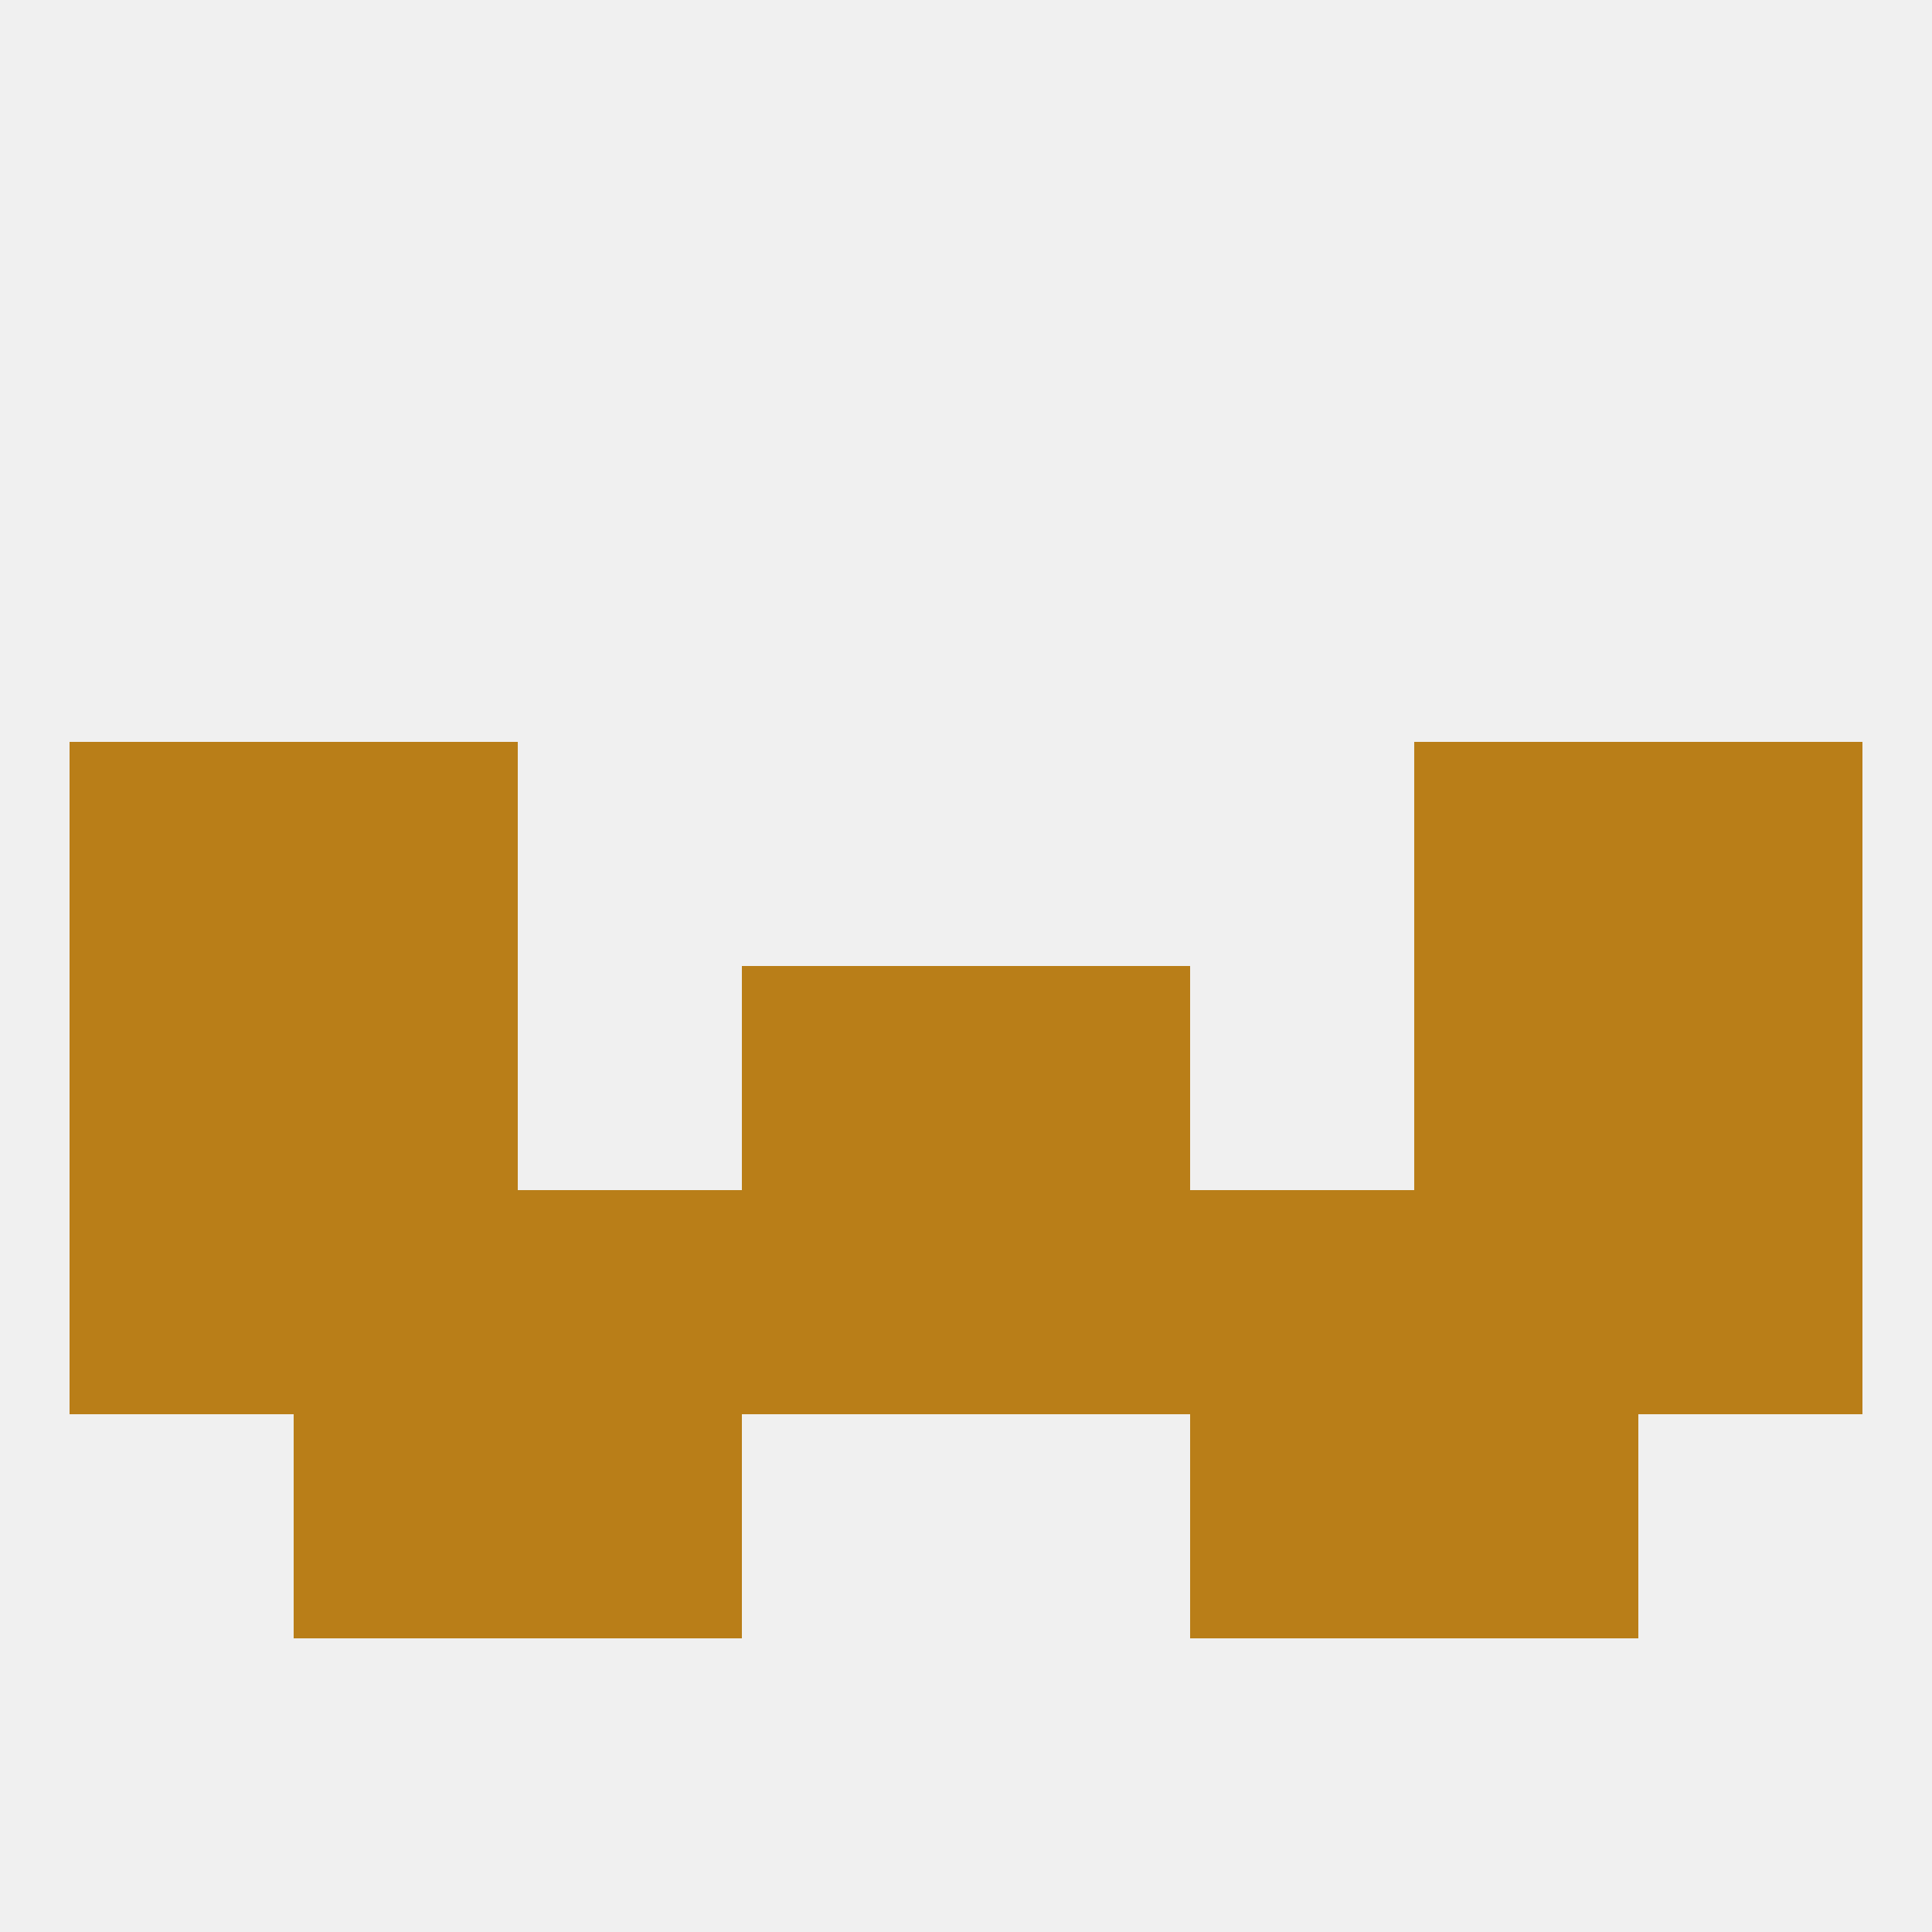
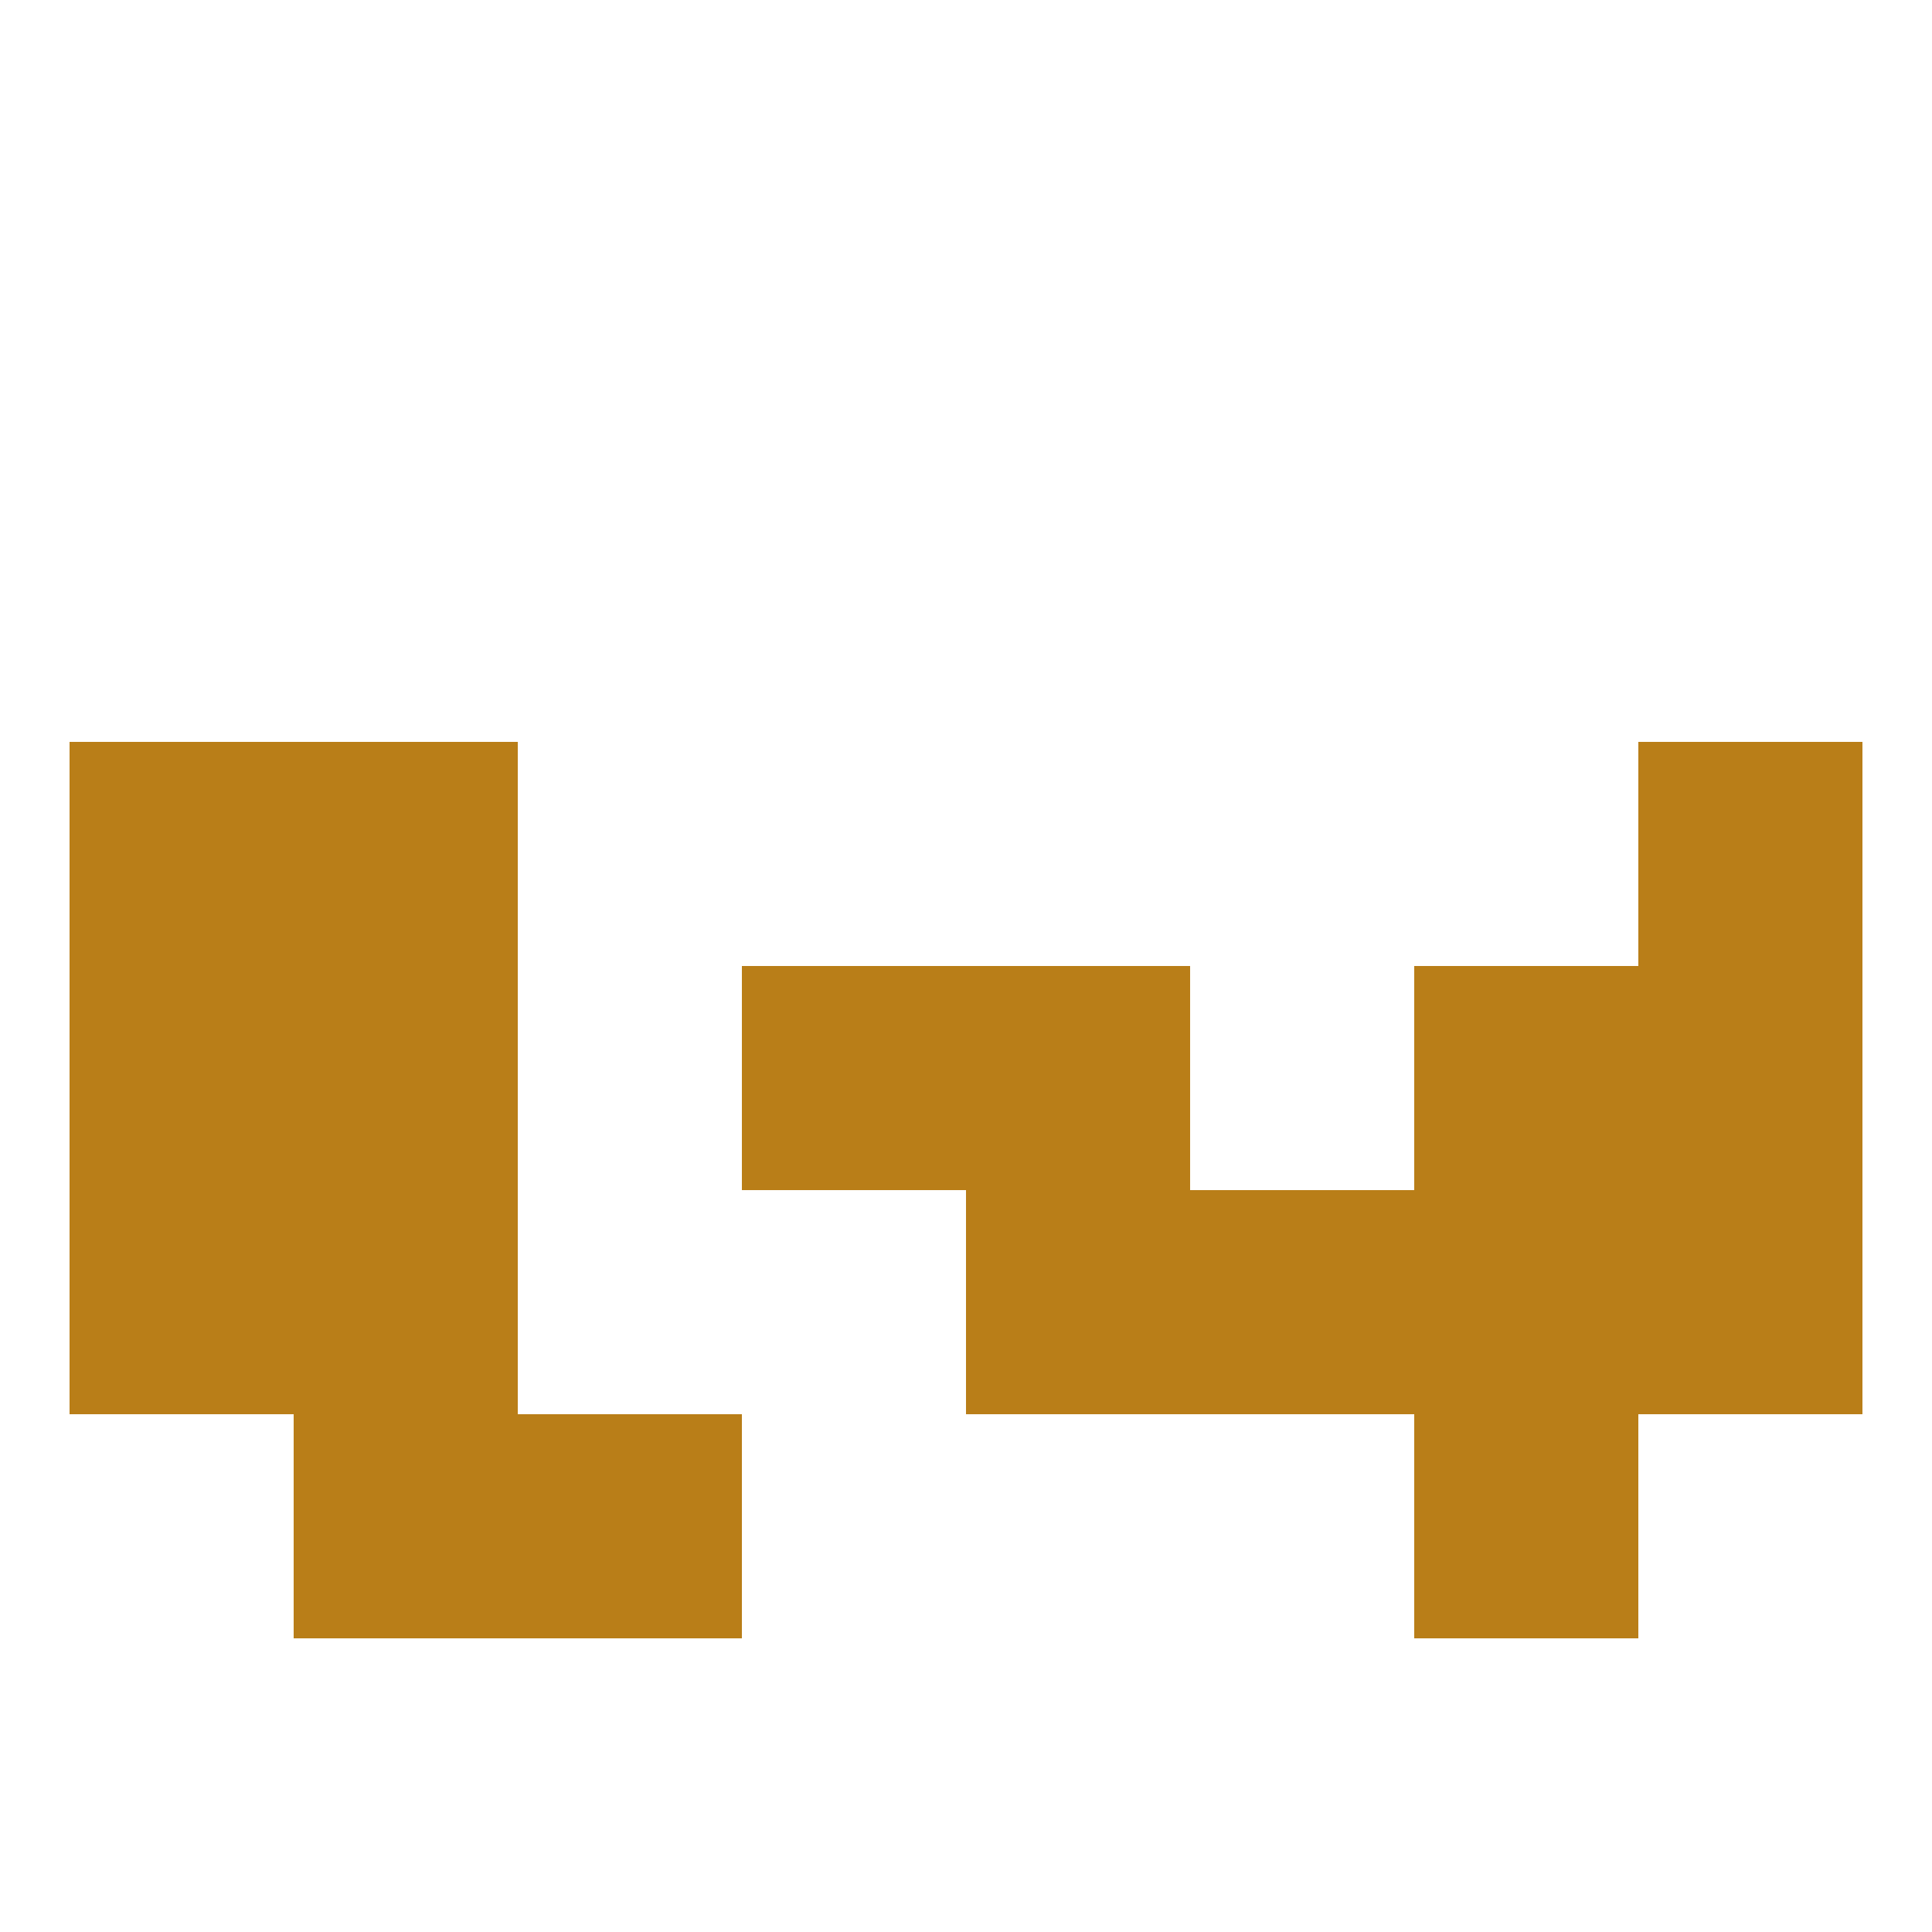
<svg xmlns="http://www.w3.org/2000/svg" version="1.1" baseprofile="full" width="250" height="250" viewBox="0 0 250 250">
-   <rect width="100%" height="100%" fill="rgba(240,240,240,255)" />
  <rect x="183" y="125" width="29" height="29" fill="rgba(185,126,24,255)" />
  <rect x="9" y="125" width="29" height="29" fill="rgba(185,126,24,255)" />
  <rect x="212" y="125" width="29" height="29" fill="rgba(185,126,24,255)" />
  <rect x="96" y="125" width="29" height="29" fill="rgba(185,126,24,255)" />
  <rect x="125" y="125" width="29" height="29" fill="rgba(185,126,24,255)" />
  <rect x="38" y="125" width="29" height="29" fill="rgba(185,126,24,255)" />
-   <rect x="67" y="154" width="29" height="29" fill="rgba(185,126,24,255)" />
  <rect x="125" y="154" width="29" height="29" fill="rgba(185,126,24,255)" />
  <rect x="154" y="154" width="29" height="29" fill="rgba(185,126,24,255)" />
  <rect x="9" y="154" width="29" height="29" fill="rgba(185,126,24,255)" />
  <rect x="212" y="154" width="29" height="29" fill="rgba(185,126,24,255)" />
-   <rect x="96" y="154" width="29" height="29" fill="rgba(185,126,24,255)" />
  <rect x="38" y="154" width="29" height="29" fill="rgba(185,126,24,255)" />
  <rect x="183" y="154" width="29" height="29" fill="rgba(185,126,24,255)" />
  <rect x="9" y="96" width="29" height="29" fill="rgba(185,126,24,255)" />
  <rect x="212" y="96" width="29" height="29" fill="rgba(185,126,24,255)" />
  <rect x="38" y="96" width="29" height="29" fill="rgba(185,126,24,255)" />
-   <rect x="183" y="96" width="29" height="29" fill="rgba(185,126,24,255)" />
  <rect x="38" y="183" width="29" height="29" fill="rgba(185,126,24,255)" />
  <rect x="183" y="183" width="29" height="29" fill="rgba(185,126,24,255)" />
  <rect x="67" y="183" width="29" height="29" fill="rgba(185,126,24,255)" />
-   <rect x="154" y="183" width="29" height="29" fill="rgba(185,126,24,255)" />
</svg>